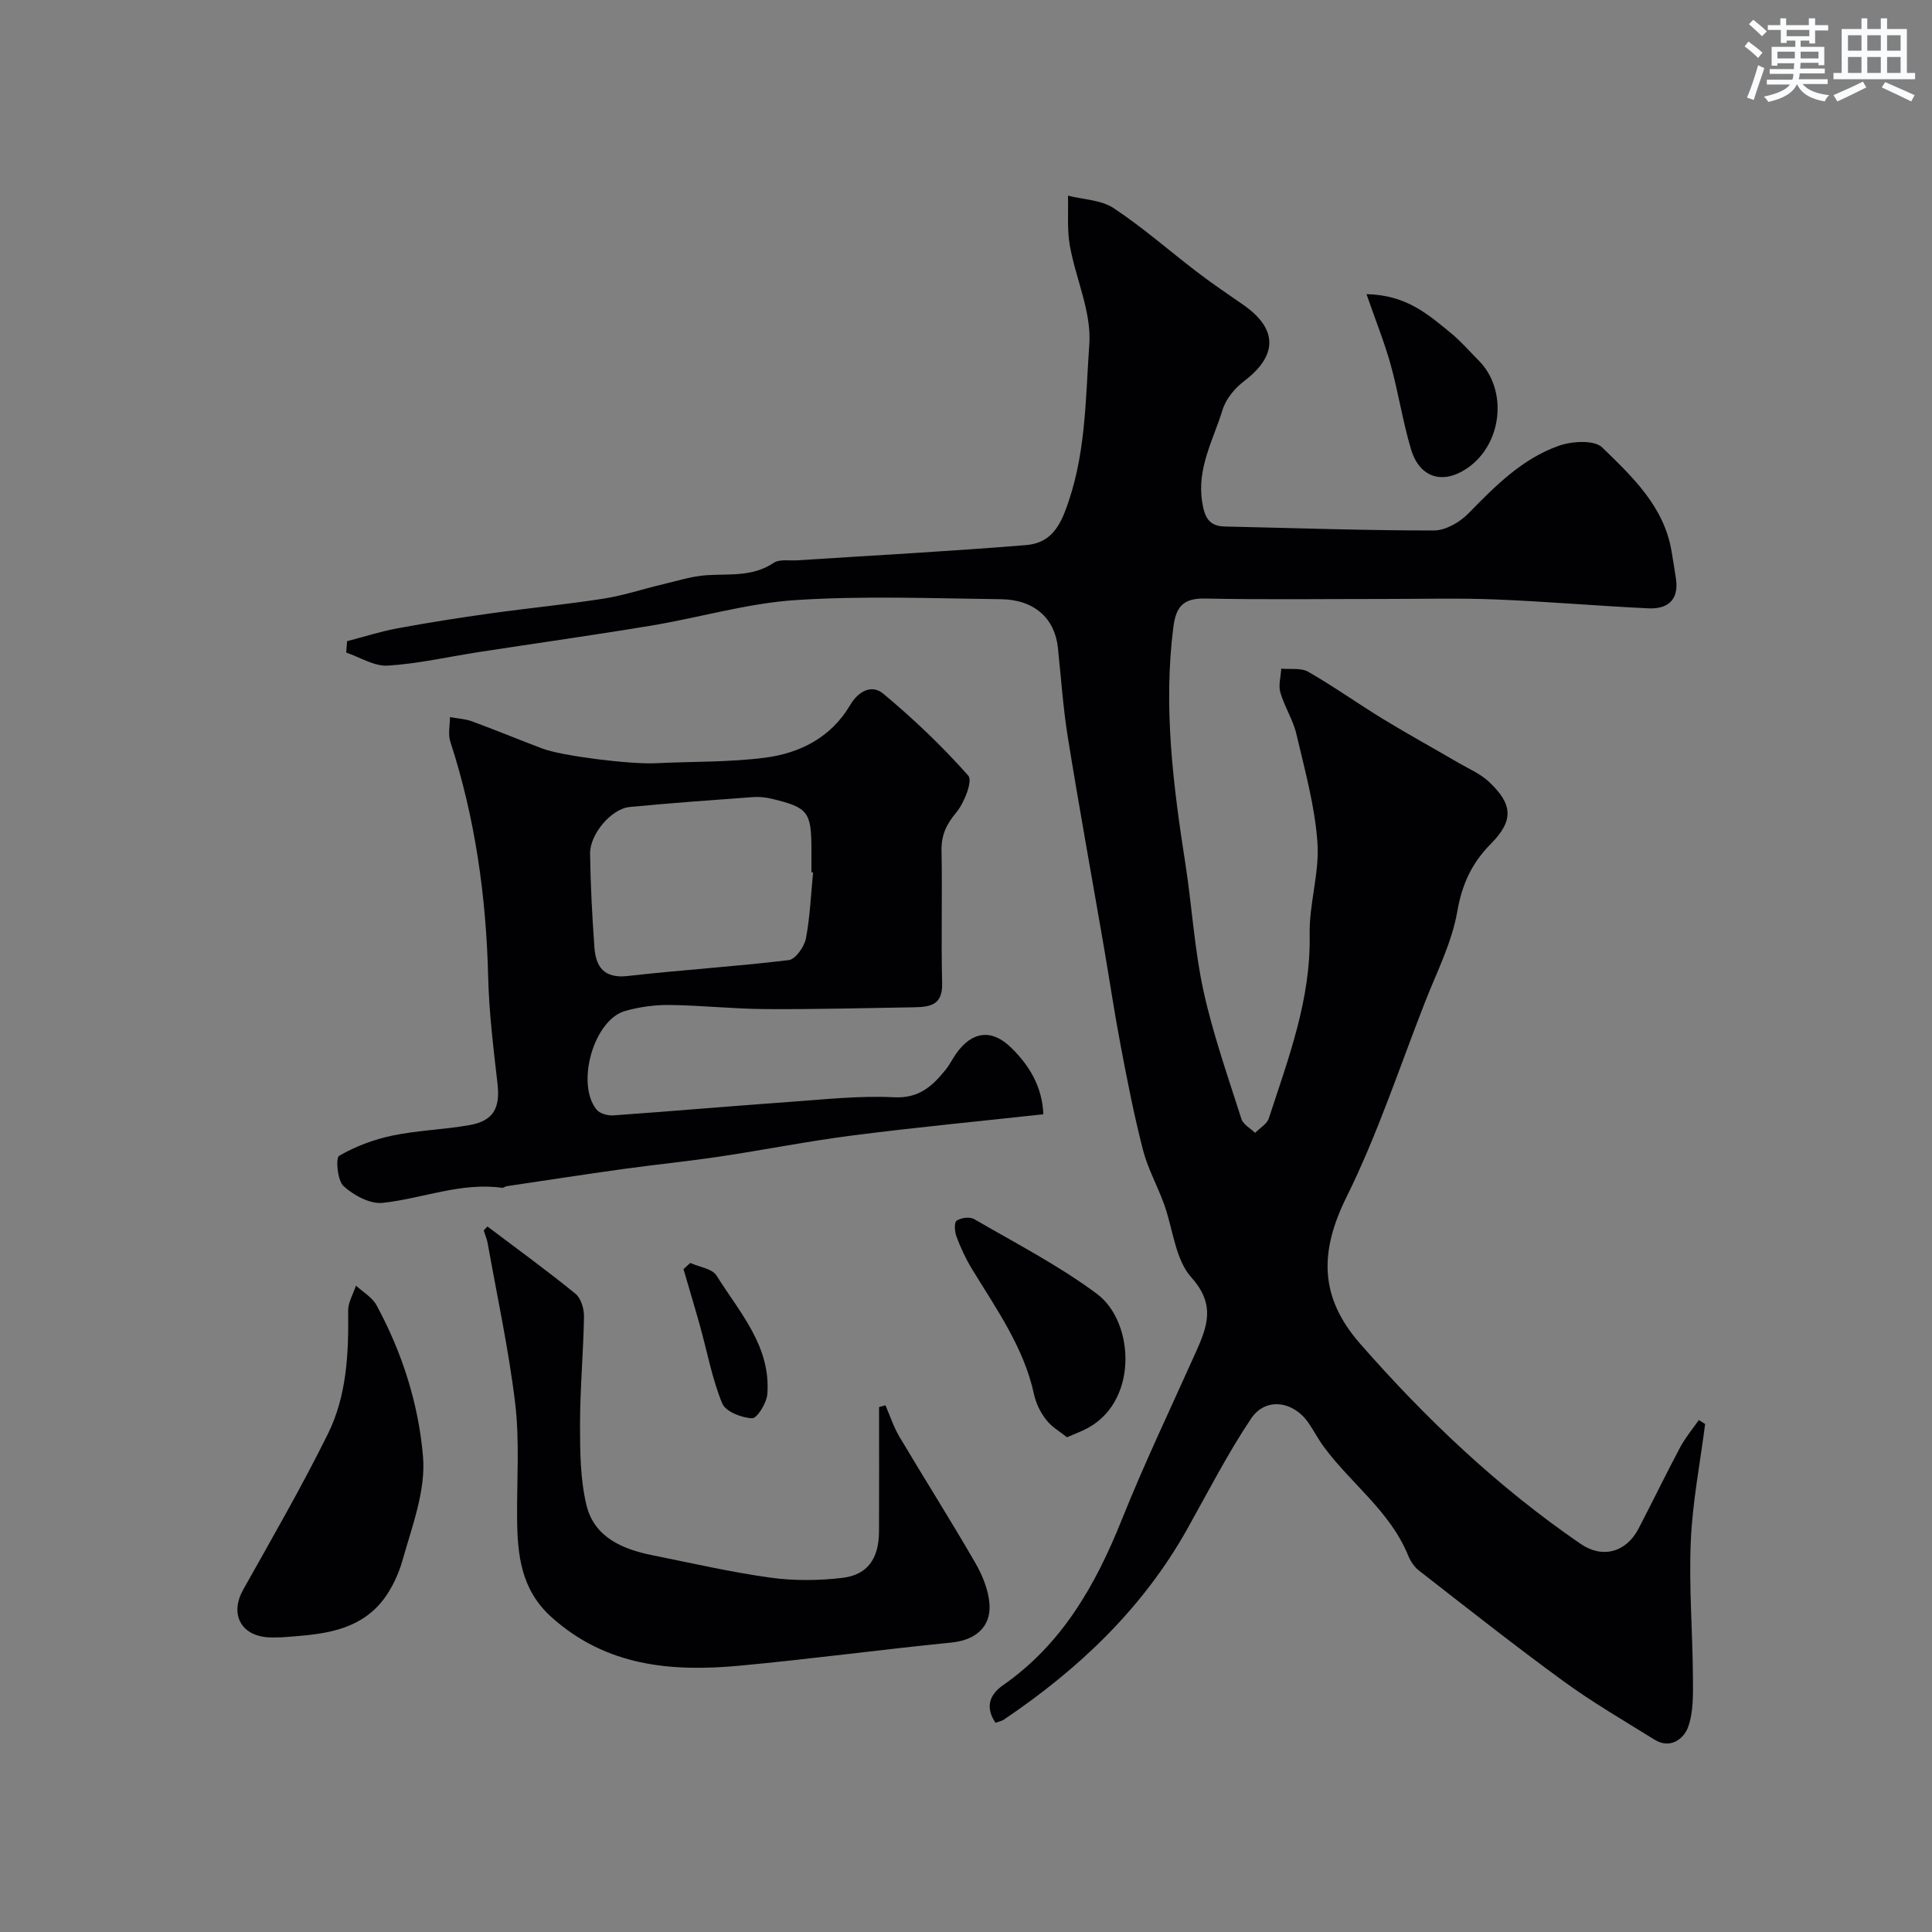
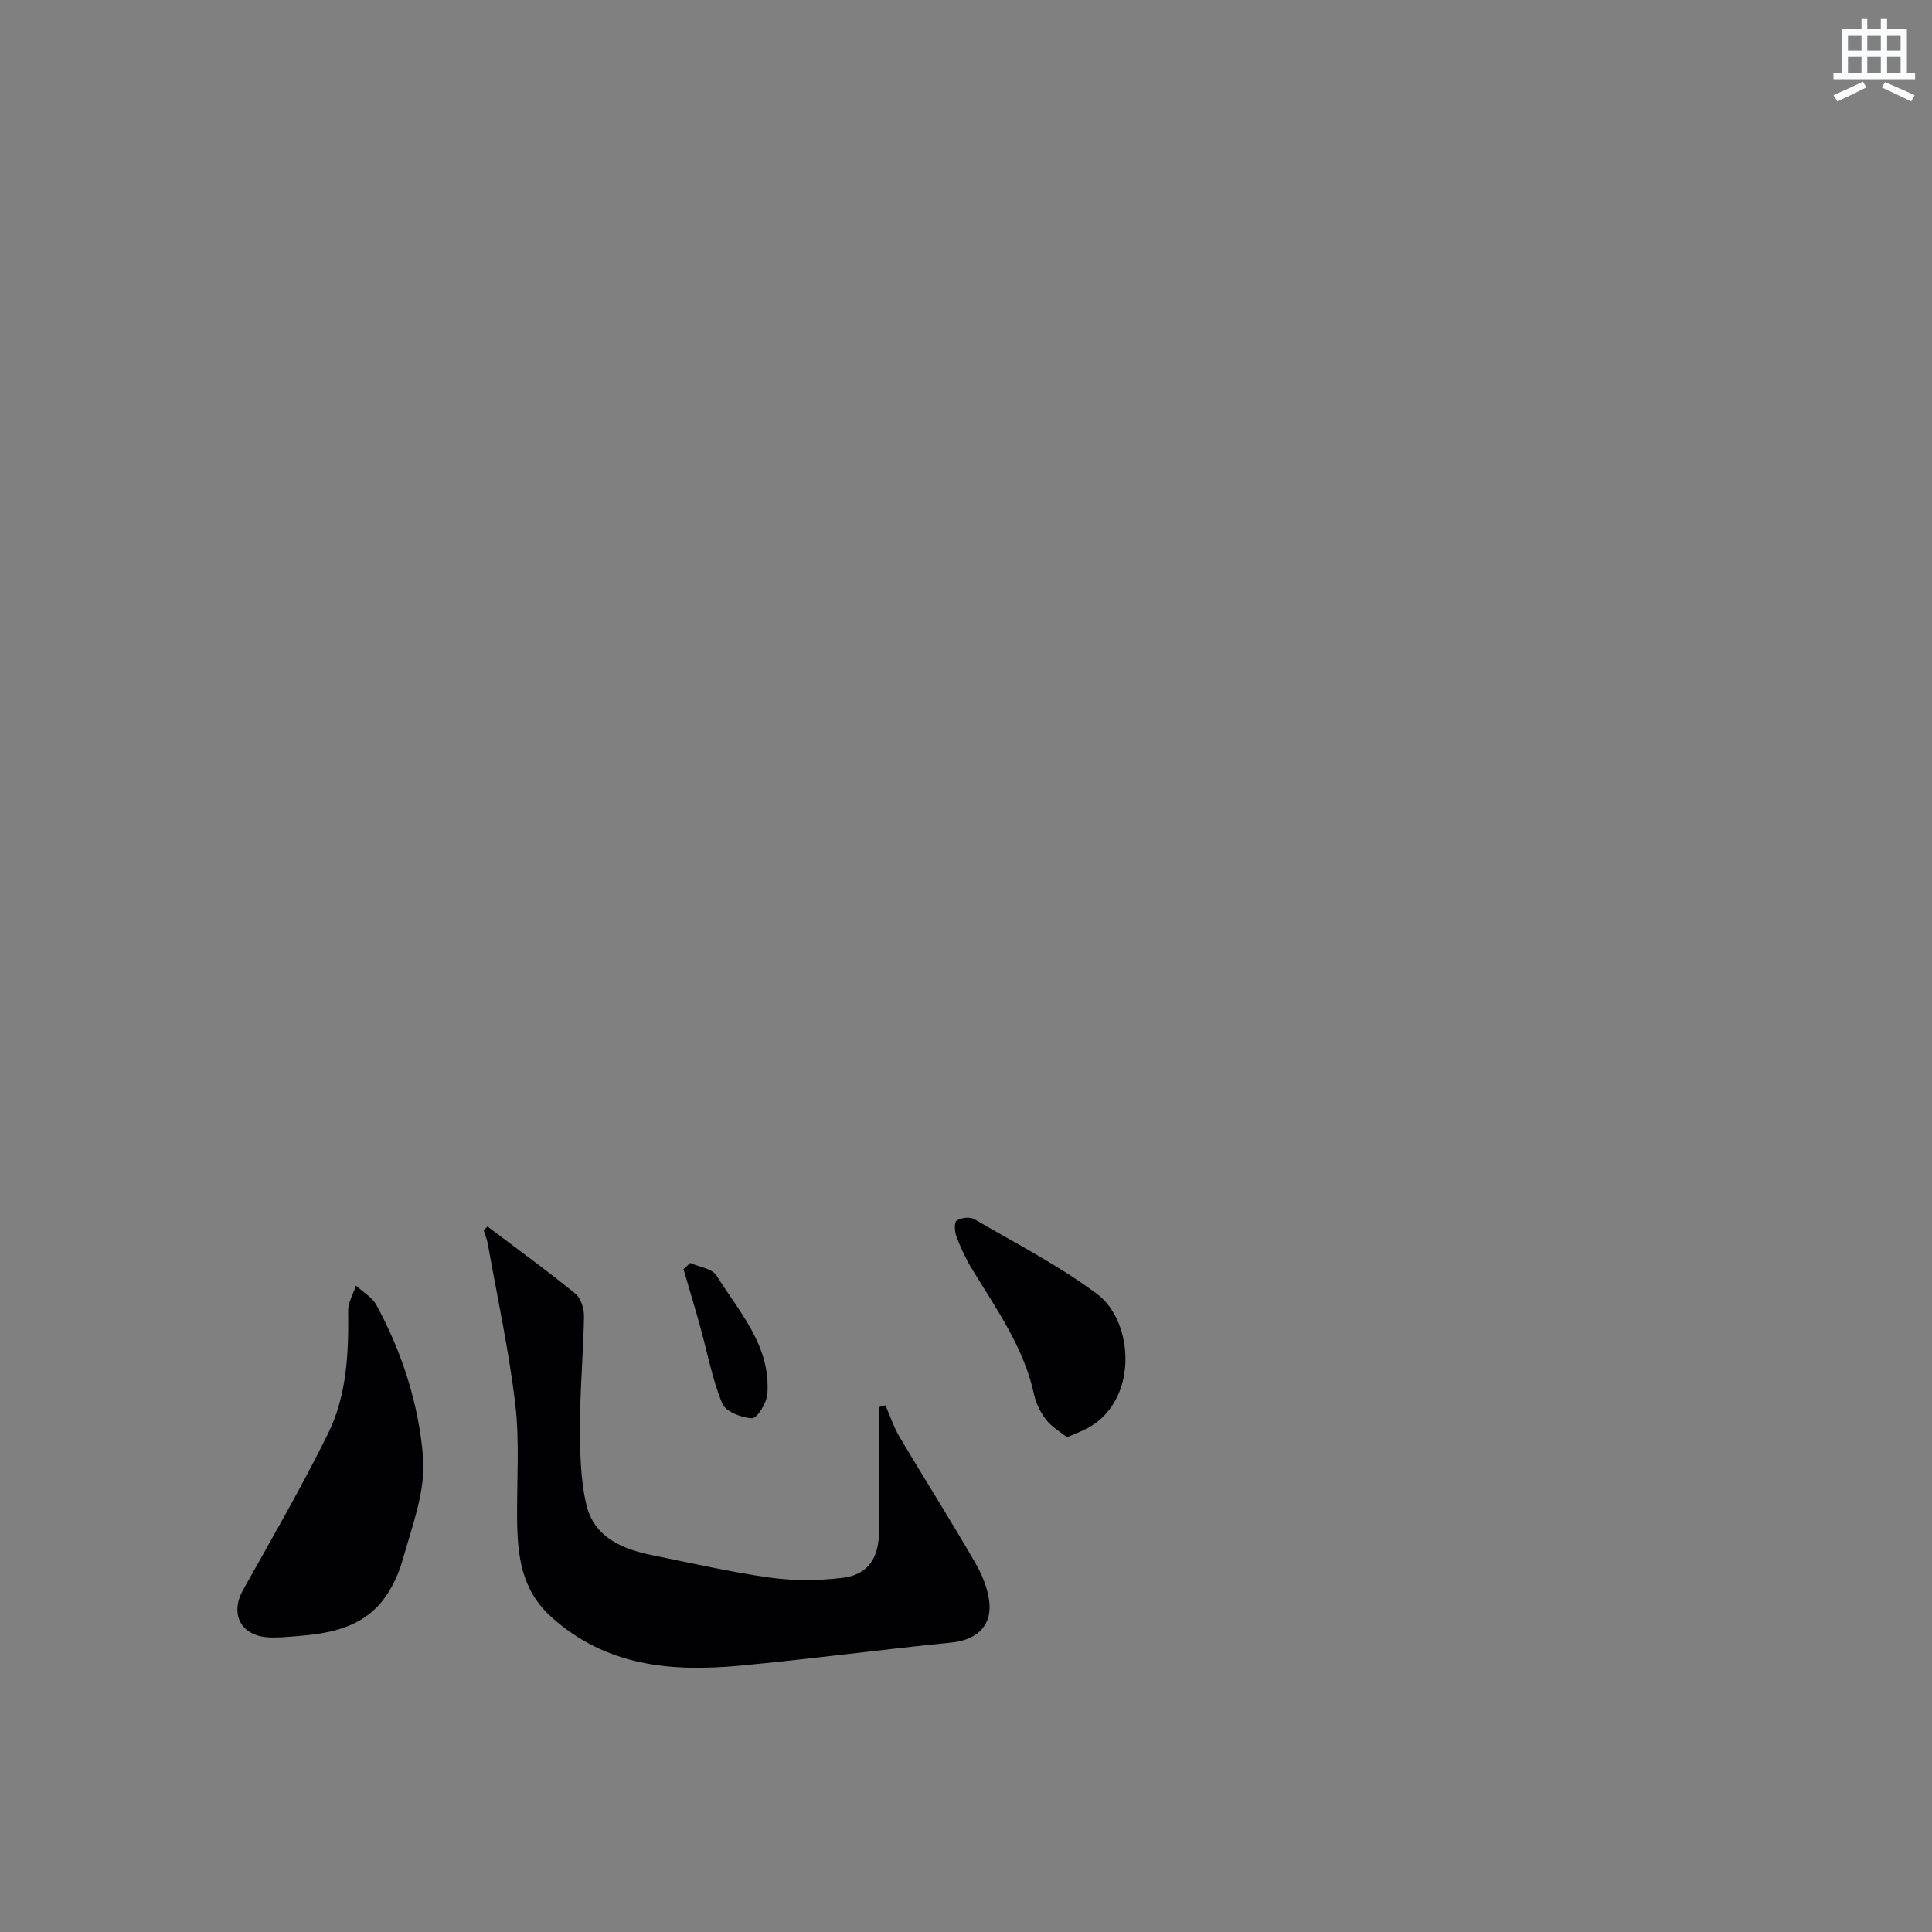
<svg xmlns="http://www.w3.org/2000/svg" enable-background="new 0 0 400 400" viewBox="0 0 400 400">
  <rect x="0" y="0" width="400" height="400" fill="#808080" stroke="none" />
  <g fill="#010103">
-     <path d="m353.03 294.82c-1.04 8.1-2.62 16.18-2.97 24.3-.41 9.3.38 18.65.44 27.97.02 3.54.16 7.33-1.02 10.54-.86 2.33-3.64 4.59-6.91 2.56-6.33-3.94-12.8-7.69-18.82-12.08-10.18-7.42-20.06-15.23-30-22.96-.98-.77-1.76-2-2.24-3.18-3.74-9.12-11.85-14.83-17.46-22.47-1.15-1.57-2.05-3.33-3.16-4.93-3.17-4.55-8.88-5.34-11.88-.85-4.88 7.3-8.91 15.18-13.21 22.86-9.22 16.44-22.46 28.99-37.92 39.42-.49.33-1.13.45-1.77.69-2.22-3.3-1.17-5.88 1.55-7.78 12.25-8.54 19.17-20.74 24.59-34.26 4.71-11.75 10.18-23.19 15.36-34.75 2.38-5.31 4.08-9.82-.96-15.43-3.36-3.75-3.79-10.08-5.66-15.21-1.37-3.77-3.37-7.36-4.36-11.22-1.82-7.06-3.22-14.24-4.58-21.4-1.31-6.85-2.33-13.76-3.51-20.63-2.49-14.46-5.13-28.89-7.46-43.38-.99-6.14-1.4-12.38-2.06-18.58-.65-6.03-4.89-9.91-11.78-9.99-14.16-.17-28.37-.74-42.48.18-10.01.65-19.86 3.61-29.83 5.27-11.93 1.98-23.9 3.66-35.85 5.5-6.27.97-12.5 2.41-18.81 2.8-2.8.17-5.73-1.74-8.59-2.7.06-.79.12-1.57.18-2.36 3.47-.9 6.91-2.01 10.42-2.66 6.42-1.19 12.87-2.2 19.33-3.1 7.78-1.09 15.61-1.84 23.36-3.05 4.16-.65 8.2-2.01 12.31-2.98 2.99-.71 5.98-1.67 9.02-1.87 4.74-.31 9.53.38 13.88-2.56 1.19-.8 3.21-.42 4.85-.52 15.78-1.02 31.57-1.86 47.33-3.15 3.79-.31 6.26-2.15 8.08-6.82 4.43-11.37 4.27-23.19 5.09-34.79.47-6.68-2.83-13.58-4.04-20.45-.59-3.35-.28-6.86-.37-10.29 3.19.81 6.87.87 9.46 2.59 6.04 4 11.52 8.83 17.29 13.24 3.11 2.37 6.35 4.56 9.56 6.79 7.17 4.99 7.1 10.52.13 15.79-1.92 1.45-3.76 3.7-4.45 5.95-1.91 6.21-5.34 12.07-4.21 19.07.5 3.1 1.33 5 4.71 5.07 14.42.31 28.84.83 43.26.82 2.42 0 5.38-1.71 7.16-3.54 5.55-5.69 11.15-11.34 18.74-14.01 2.71-.95 7.32-1.23 8.95.36 6.23 6.06 12.81 12.21 14.36 21.51.32 1.92.65 3.83.92 5.76.61 4.38-1.81 6.23-5.72 6.04-10.54-.5-21.06-1.42-31.6-1.84-7.69-.31-15.4-.1-23.09-.1-12.37-.01-24.74.17-37.1-.09-4.51-.09-6.02 1.69-6.56 5.92-2.11 16.53-.03 32.79 2.5 49.06 1.36 8.73 1.85 17.62 3.73 26.22 1.97 8.99 5.06 17.74 7.86 26.54.36 1.15 1.86 1.93 2.83 2.89.98-1 2.46-1.83 2.85-3.02 4.04-12.4 8.72-24.6 8.45-38.05-.13-6.35 2.07-12.79 1.61-19.08-.54-7.55-2.62-15.01-4.36-22.43-.69-2.96-2.47-5.66-3.32-8.6-.43-1.5.1-3.28.19-4.93 1.88.18 4.1-.21 5.59.65 5.33 3.06 10.36 6.65 15.61 9.85 5.12 3.12 10.38 6.01 15.56 9.03 2.08 1.21 4.4 2.2 6.14 3.8 5.02 4.66 5.32 8.05.53 12.9-4.01 4.05-6.01 8.4-7 14.12-1.13 6.45-4.28 12.57-6.7 18.77-5.27 13.48-9.81 27.32-16.21 40.25-5.6 11.32-5.68 20.7 2.81 30.39 13.65 15.59 28.55 29.72 45.66 41.45 4.55 3.12 9.43 1.71 11.97-3.14 2.92-5.6 5.67-11.3 8.64-16.88 1.06-1.99 2.55-3.75 3.85-5.62.42.26.86.54 1.31.81z" />
-     <path d="m216.02 230.7c-13.35 1.46-26.4 2.7-39.4 4.37-9.23 1.18-18.37 3-27.57 4.38-6.62.99-13.29 1.65-19.92 2.57-8.09 1.12-16.16 2.37-24.24 3.57-.32.05-.64.37-.93.33-8.55-1.18-16.49 2.23-24.74 3.12-2.61.28-6-1.56-8.09-3.47-1.28-1.16-1.67-5.83-.91-6.27 3.36-1.96 7.19-3.39 11.02-4.19 5.26-1.1 10.72-1.23 16.02-2.18 4.94-.89 6.32-3.55 5.74-8.59-.84-7.33-1.75-14.69-1.93-22.05-.4-16.63-2.68-32.9-7.84-48.75-.5-1.53-.07-3.36-.07-5.06 1.52.27 3.11.34 4.54.86 4.88 1.79 9.69 3.79 14.56 5.63 4.18 1.58 18.32 3.3 23.45 3.05 7.6-.38 15.26-.18 22.77-1.16 7.21-.94 13.62-4.25 17.5-10.83 1.8-3.06 4.57-4.35 6.89-2.41 6.26 5.22 12.22 10.88 17.61 16.98.94 1.07-.84 5.65-2.51 7.64-2.07 2.47-3.1 4.7-3.04 7.91.18 9.16-.1 18.33.13 27.48.12 4.64-2.74 4.86-5.99 4.92-10.21.16-20.43.44-30.64.37-6.6-.04-13.19-.77-19.79-.85-3.07-.03-6.26.4-9.22 1.24-6.46 1.84-10.24 14.97-5.93 20.4.66.83 2.32 1.3 3.47 1.22 12.3-.87 24.59-1.95 36.89-2.82 7.09-.51 14.22-1.29 21.28-.93 5.19.26 7.95-2.36 10.69-5.75.81-1.01 1.39-2.21 2.13-3.27 3.28-4.68 7.4-5.18 11.38-1.27 3.83 3.74 6.44 8.1 6.69 13.81zm-47.68-50.07c-.11-.01-.23-.03-.34-.04 0-1.5 0-3 0-4.5-.01-8.02-.64-8.88-8.16-10.7-1.27-.31-2.64-.46-3.93-.36-8.52.62-17.05 1.23-25.55 2.05-3.78.37-8.25 5.6-8.19 9.68.09 6.44.43 12.89.89 19.31.29 4.09 1.97 6.56 6.9 6 11.09-1.26 22.25-1.95 33.34-3.29 1.39-.17 3.21-2.74 3.55-4.45.86-4.48 1.04-9.12 1.49-13.7z" />
    <path d="m100.92 253.93c6.11 4.61 12.31 9.11 18.24 13.94 1.14.93 1.78 3.14 1.75 4.75-.13 7.44-.82 14.86-.82 22.3 0 5.58.04 11.34 1.33 16.7 1.6 6.63 7.41 9.12 13.63 10.37 8.12 1.63 16.22 3.5 24.41 4.64 4.9.68 10.02.63 14.94.05 5.26-.62 7.56-4.03 7.59-9.6.04-8.58.01-17.17.01-25.76.44-.12.88-.25 1.32-.37.96 2.2 1.71 4.52 2.93 6.57 5.16 8.69 10.58 17.23 15.63 25.98 1.5 2.59 2.76 5.64 2.98 8.57.36 4.88-3.05 7.52-7.86 8-14.67 1.46-29.29 3.44-43.96 4.8-14.04 1.3-27.5.12-38.81-10.01-6.39-5.72-7.11-12.93-7.17-20.61-.06-7.85.53-15.78-.38-23.54-1.32-11.15-3.73-22.17-5.7-33.24-.17-.93-.55-1.82-.83-2.73.25-.28.51-.54.77-.81z" />
    <path d="m58.34 338.99c-1 0-2.01.07-3-.01-5.6-.45-7.74-4.95-5-9.84 5.99-10.68 12.12-21.3 17.55-32.27 3.92-7.92 4.31-16.72 4.19-25.49-.02-1.73 1.05-3.47 1.62-5.21 1.44 1.34 3.36 2.42 4.25 4.06 5.32 9.78 8.72 20.48 9.63 31.35.59 6.98-2.24 14.36-4.22 21.38-1 3.56-2.87 7.33-5.45 9.9-5.27 5.25-12.55 5.6-19.57 6.13z" />
    <path d="m220.9 297.57c-1.34-1.09-3.12-2.1-4.29-3.6-1.18-1.5-2.12-3.4-2.52-5.27-2.13-9.81-7.87-17.77-12.93-26.1-1.25-2.07-2.28-4.3-3.13-6.57-.38-1.01-.51-2.92.03-3.3.89-.62 2.73-.85 3.63-.33 8.59 5 17.51 9.59 25.44 15.5 7.87 5.86 8.69 22.88-2.77 28.19-.87.41-1.76.76-3.46 1.48z" />
-     <path d="m282.92 60.9c8.34.17 12.87 4.3 17.51 8.09 2.05 1.68 3.8 3.73 5.68 5.61 6.2 6.19 4.92 17.57-2.53 22.47-4.99 3.28-9.7 1.8-11.45-4.07-1.71-5.74-2.61-11.73-4.21-17.51-1.28-4.6-3.09-9.06-5-14.59z" />
    <path d="m142.91 261.48c1.85.84 4.53 1.17 5.43 2.6 4.77 7.62 11.28 14.65 10.53 24.54-.14 1.84-2.1 5.04-3.15 5.01-2.16-.06-5.5-1.38-6.19-3.06-2.07-5.04-3.07-10.52-4.54-15.82-1.11-4.01-2.32-7.99-3.48-11.99.46-.41.93-.84 1.4-1.28z" />
  </g>
-   <path d="m361.2 9.6.8-1c.9.7 1.9 1.4 2.9 2.3l-.9 1.1c-1-1-2-1.8-2.8-2.4zm.5 10.6c.9-2.1 1.6-4.3 2.3-6.7.4.2.8.4 1.3.6-.7 2.1-1.5 4.3-2.2 6.6zm.4-15.2.9-.9c1 .8 2 1.6 2.8 2.4l-1 1c-.9-.9-1.8-1.7-2.7-2.5zm12.5-1.2h1.2v1.4h2.7v1.1h-2.7v2.7h-1.2v-.6h-1.8v1.3h4.9v3.8h-1.2v-.5h-3.7c0 .4-.1.9-.1 1.2h5.1v1h-5.2c0 .5-.1.9-.2 1.2h6v1h-5.2c1.1 1.3 2.9 2 5.5 2.3-.4.4-.7.8-.9 1.3-2.9-.5-4.8-1.6-5.7-3.5h-.1c-.8 1.7-2.7 2.9-5.9 3.6-.2-.4-.6-.8-.9-1.1 2.8-.6 4.6-1.4 5.4-2.5h-4.8v-1h5.3c.1-.3.2-.7.2-1.2h-4.9v-1h5c0-.4 0-.8.1-1.2h-3.5v.5h-1.2v-3.9h4.9v-1.3h-1.8v.5h-1.2v-2.7h-2.7v-1h2.6v-1.4h1.2v1.4h4.7v-1.4zm-6.6 8.3h3.6c0-.4 0-.9 0-1.4h-3.6zm1.9-4.6h4.7v-1.3h-4.7zm6.6 3.2h-3.7v1.4h3.7z" fill="#fafbfc" />
  <path d="m385.3 3.8h1.3v2.2h2.8v-2.2h1.3v2.2h4.1v9.1h1.7v1.3h-16.9v-1.3h1.7v-9.1h4.1v-2.2zm.4 13.1.7 1.2c-1.8.9-3.8 1.9-6 2.9-.2-.4-.5-.8-.8-1.3 2.3-1 4.3-1.9 6.1-2.8zm-3.1-6.4h2.8v-3.2h-2.8zm0 4.6h2.8v-3.3h-2.8zm4-4.6h2.8v-3.2h-2.8zm0 4.6h2.8v-3.3h-2.8zm3.7 1.9c2.1.9 4.1 1.8 6.1 2.7l-.7 1.3c-2.2-1.1-4.2-2-6.1-2.9zm3.2-9.7h-2.8v3.2h2.8zm-2.8 7.8h2.8v-3.3h-2.8z" fill="#fafbfc" />
</svg>